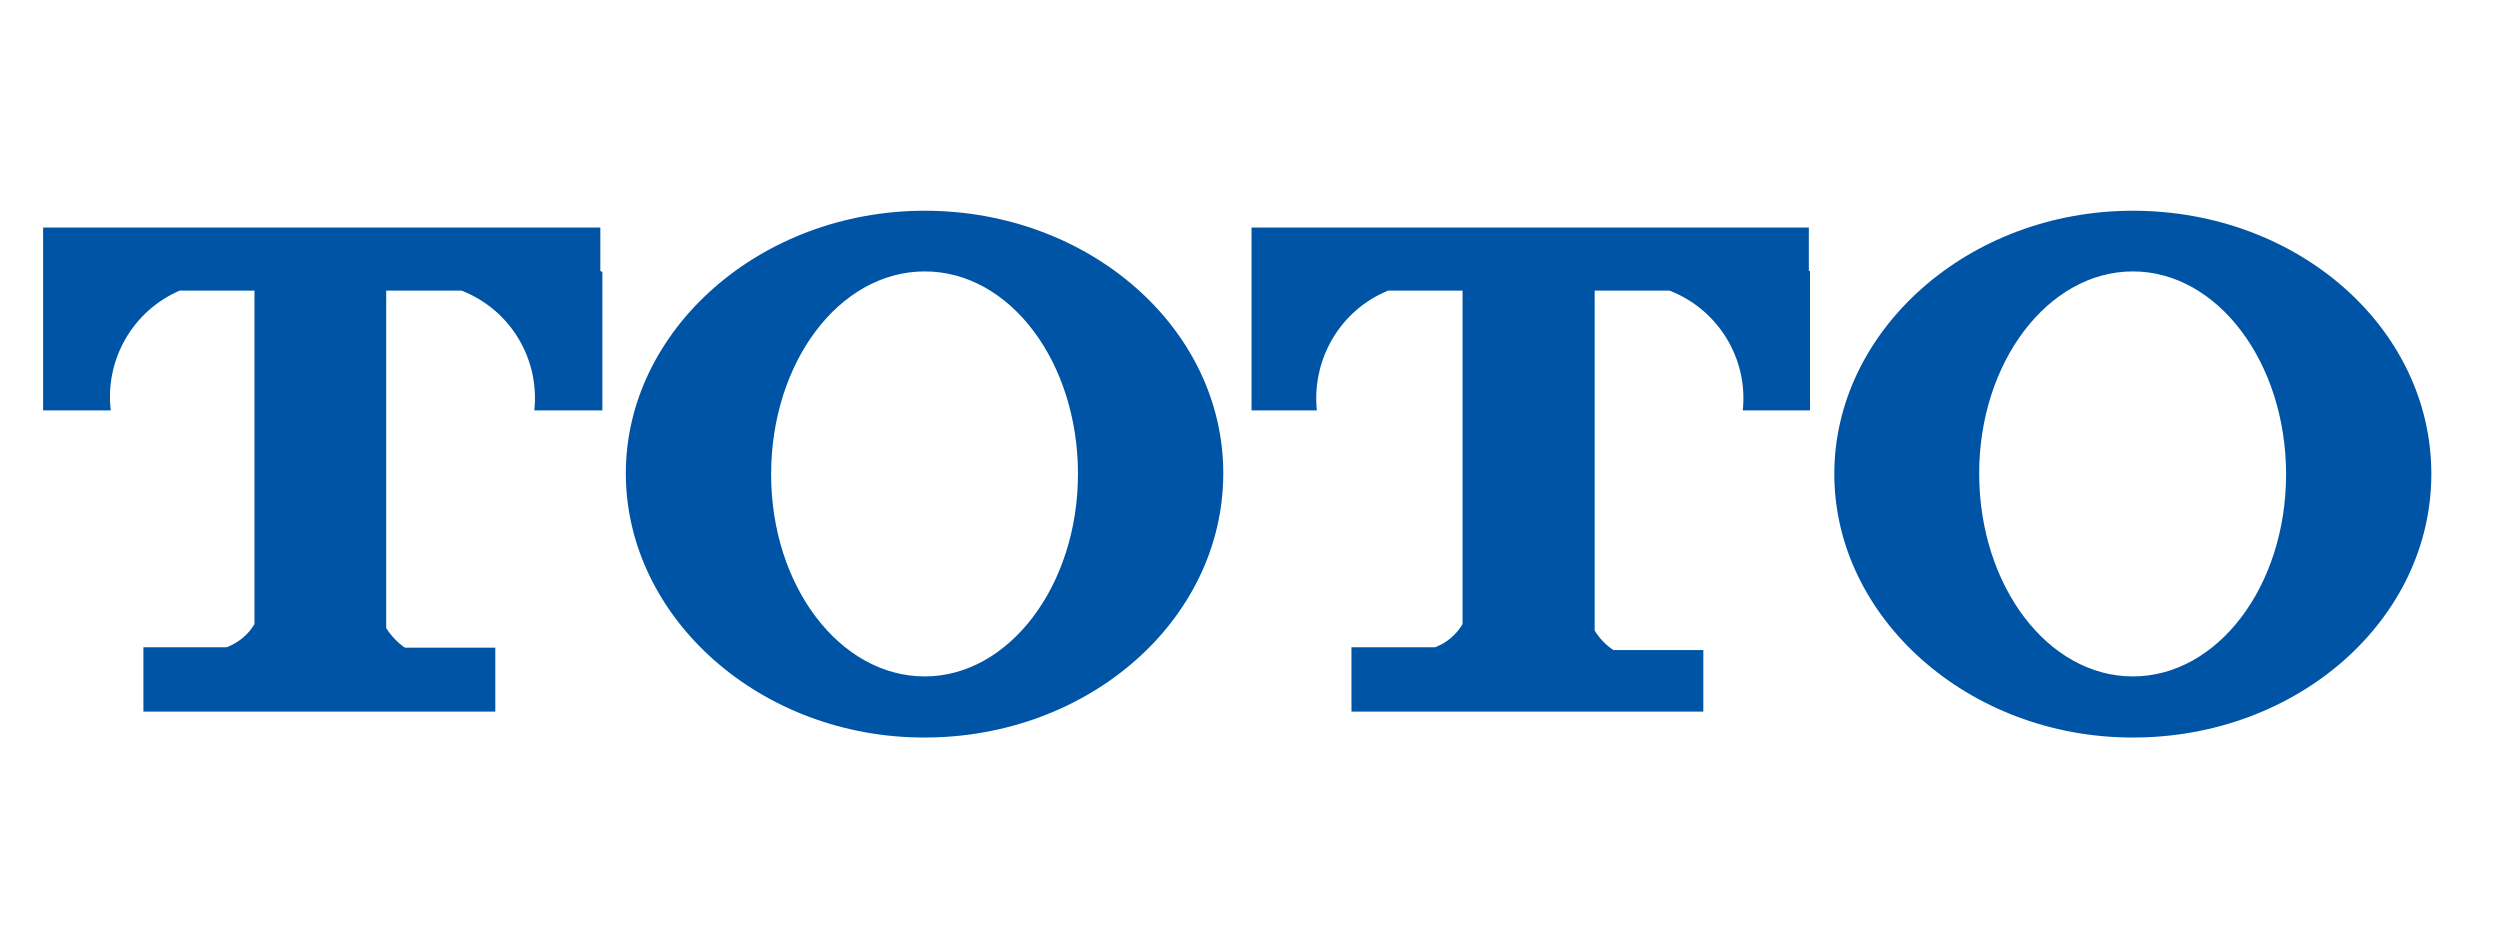
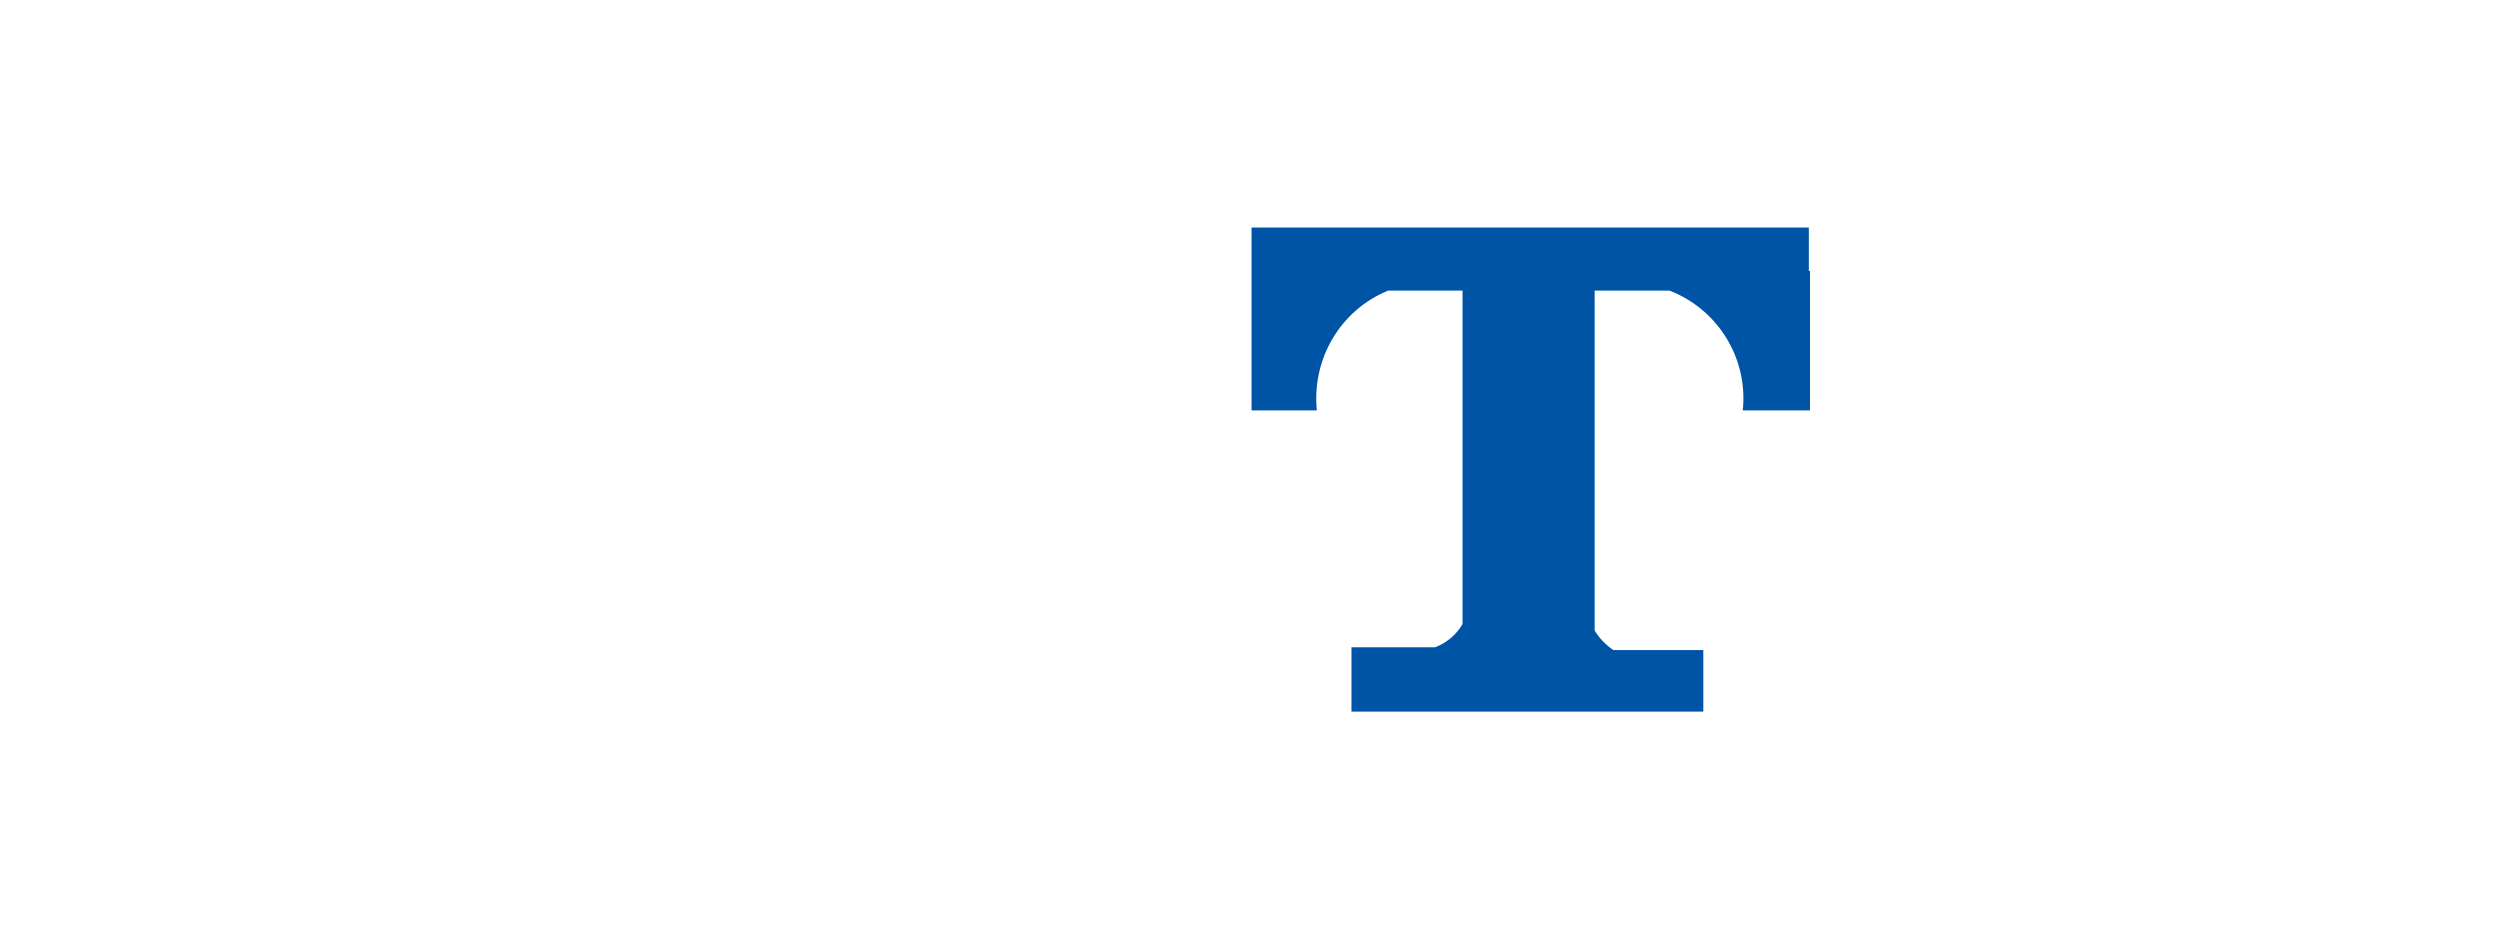
<svg xmlns="http://www.w3.org/2000/svg" width="58" height="22" viewBox="0 0 58 22" fill="none">
-   <path d="M13.928 6.288V5.278H1V9.522H2.57C2.431 8.345 3.078 7.215 4.167 6.742H5.904V14.479C5.756 14.73 5.525 14.915 5.257 15.017H3.327V16.509H11.491V15.026H9.394C9.219 14.906 9.071 14.748 8.96 14.572V6.742H10.706C11.832 7.178 12.525 8.317 12.396 9.522H13.975V6.307L13.928 6.288Z" fill="#0054A6" />
-   <path d="M21.454 4.889C17.622 4.889 14.51 7.669 14.519 10.995C14.528 14.322 17.622 17.111 21.445 17.111C25.268 17.111 28.371 14.378 28.38 10.995C28.389 7.613 25.268 4.889 21.454 4.889ZM21.454 15.693C19.487 15.693 17.89 13.599 17.89 11.005C17.89 8.41 19.469 6.297 21.454 6.297C23.44 6.297 25.009 8.41 25.009 10.995C25.009 13.581 23.412 15.693 21.454 15.693Z" fill="#0054A6" />
  <path d="M41.965 6.288V5.278H29.036V9.522H30.551C30.431 8.327 31.095 7.196 32.204 6.742H33.931V14.479C33.783 14.73 33.561 14.915 33.293 15.017H31.354V16.509H39.517V15.082H37.43C37.255 14.961 37.107 14.813 36.996 14.628V6.742H38.732C39.859 7.178 40.561 8.317 40.432 9.522H41.992V6.288H41.965Z" fill="#0054A6" />
-   <path d="M49.482 4.889C45.658 4.889 42.556 7.669 42.556 10.995C42.556 14.322 45.658 17.111 49.482 17.111C53.305 17.111 56.407 14.378 56.407 10.995C56.407 7.613 53.314 4.889 49.482 4.889ZM49.482 15.693C47.515 15.693 45.926 13.599 45.917 11.005C45.908 8.41 47.515 6.297 49.482 6.297C51.449 6.297 53.037 8.41 53.037 11.005C53.037 13.599 51.449 15.693 49.482 15.693Z" fill="#0054A6" />
</svg>